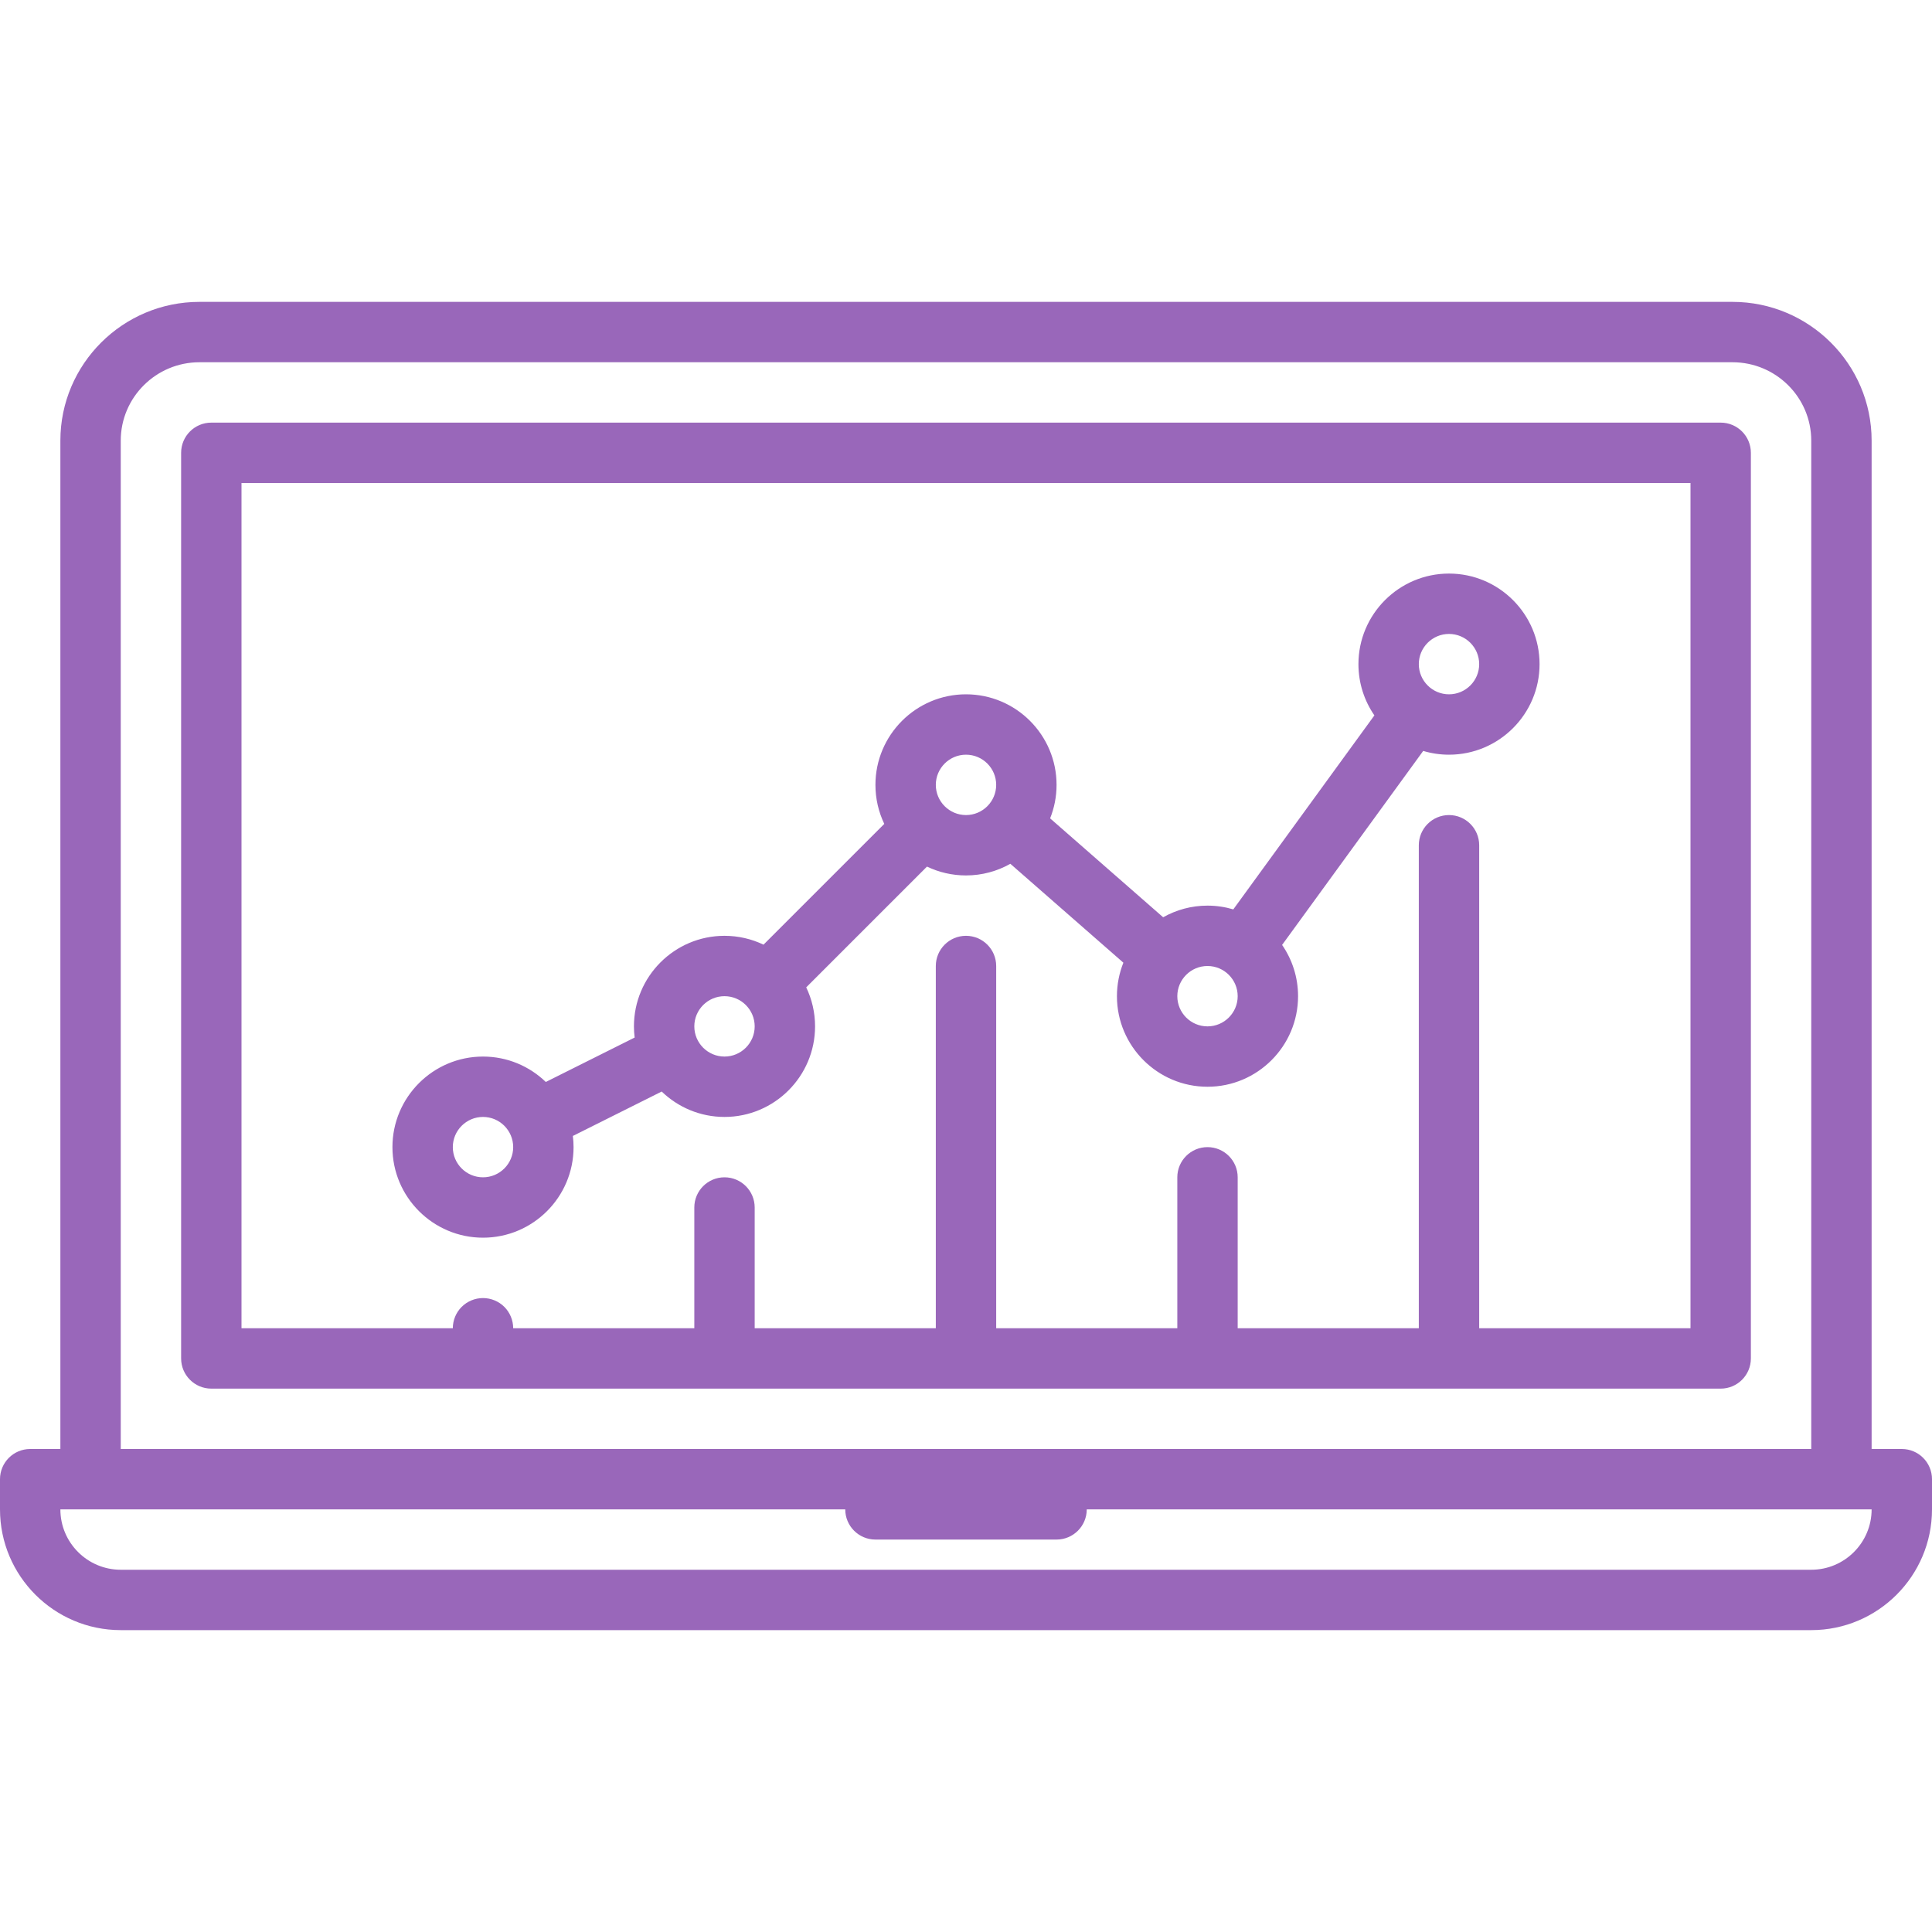
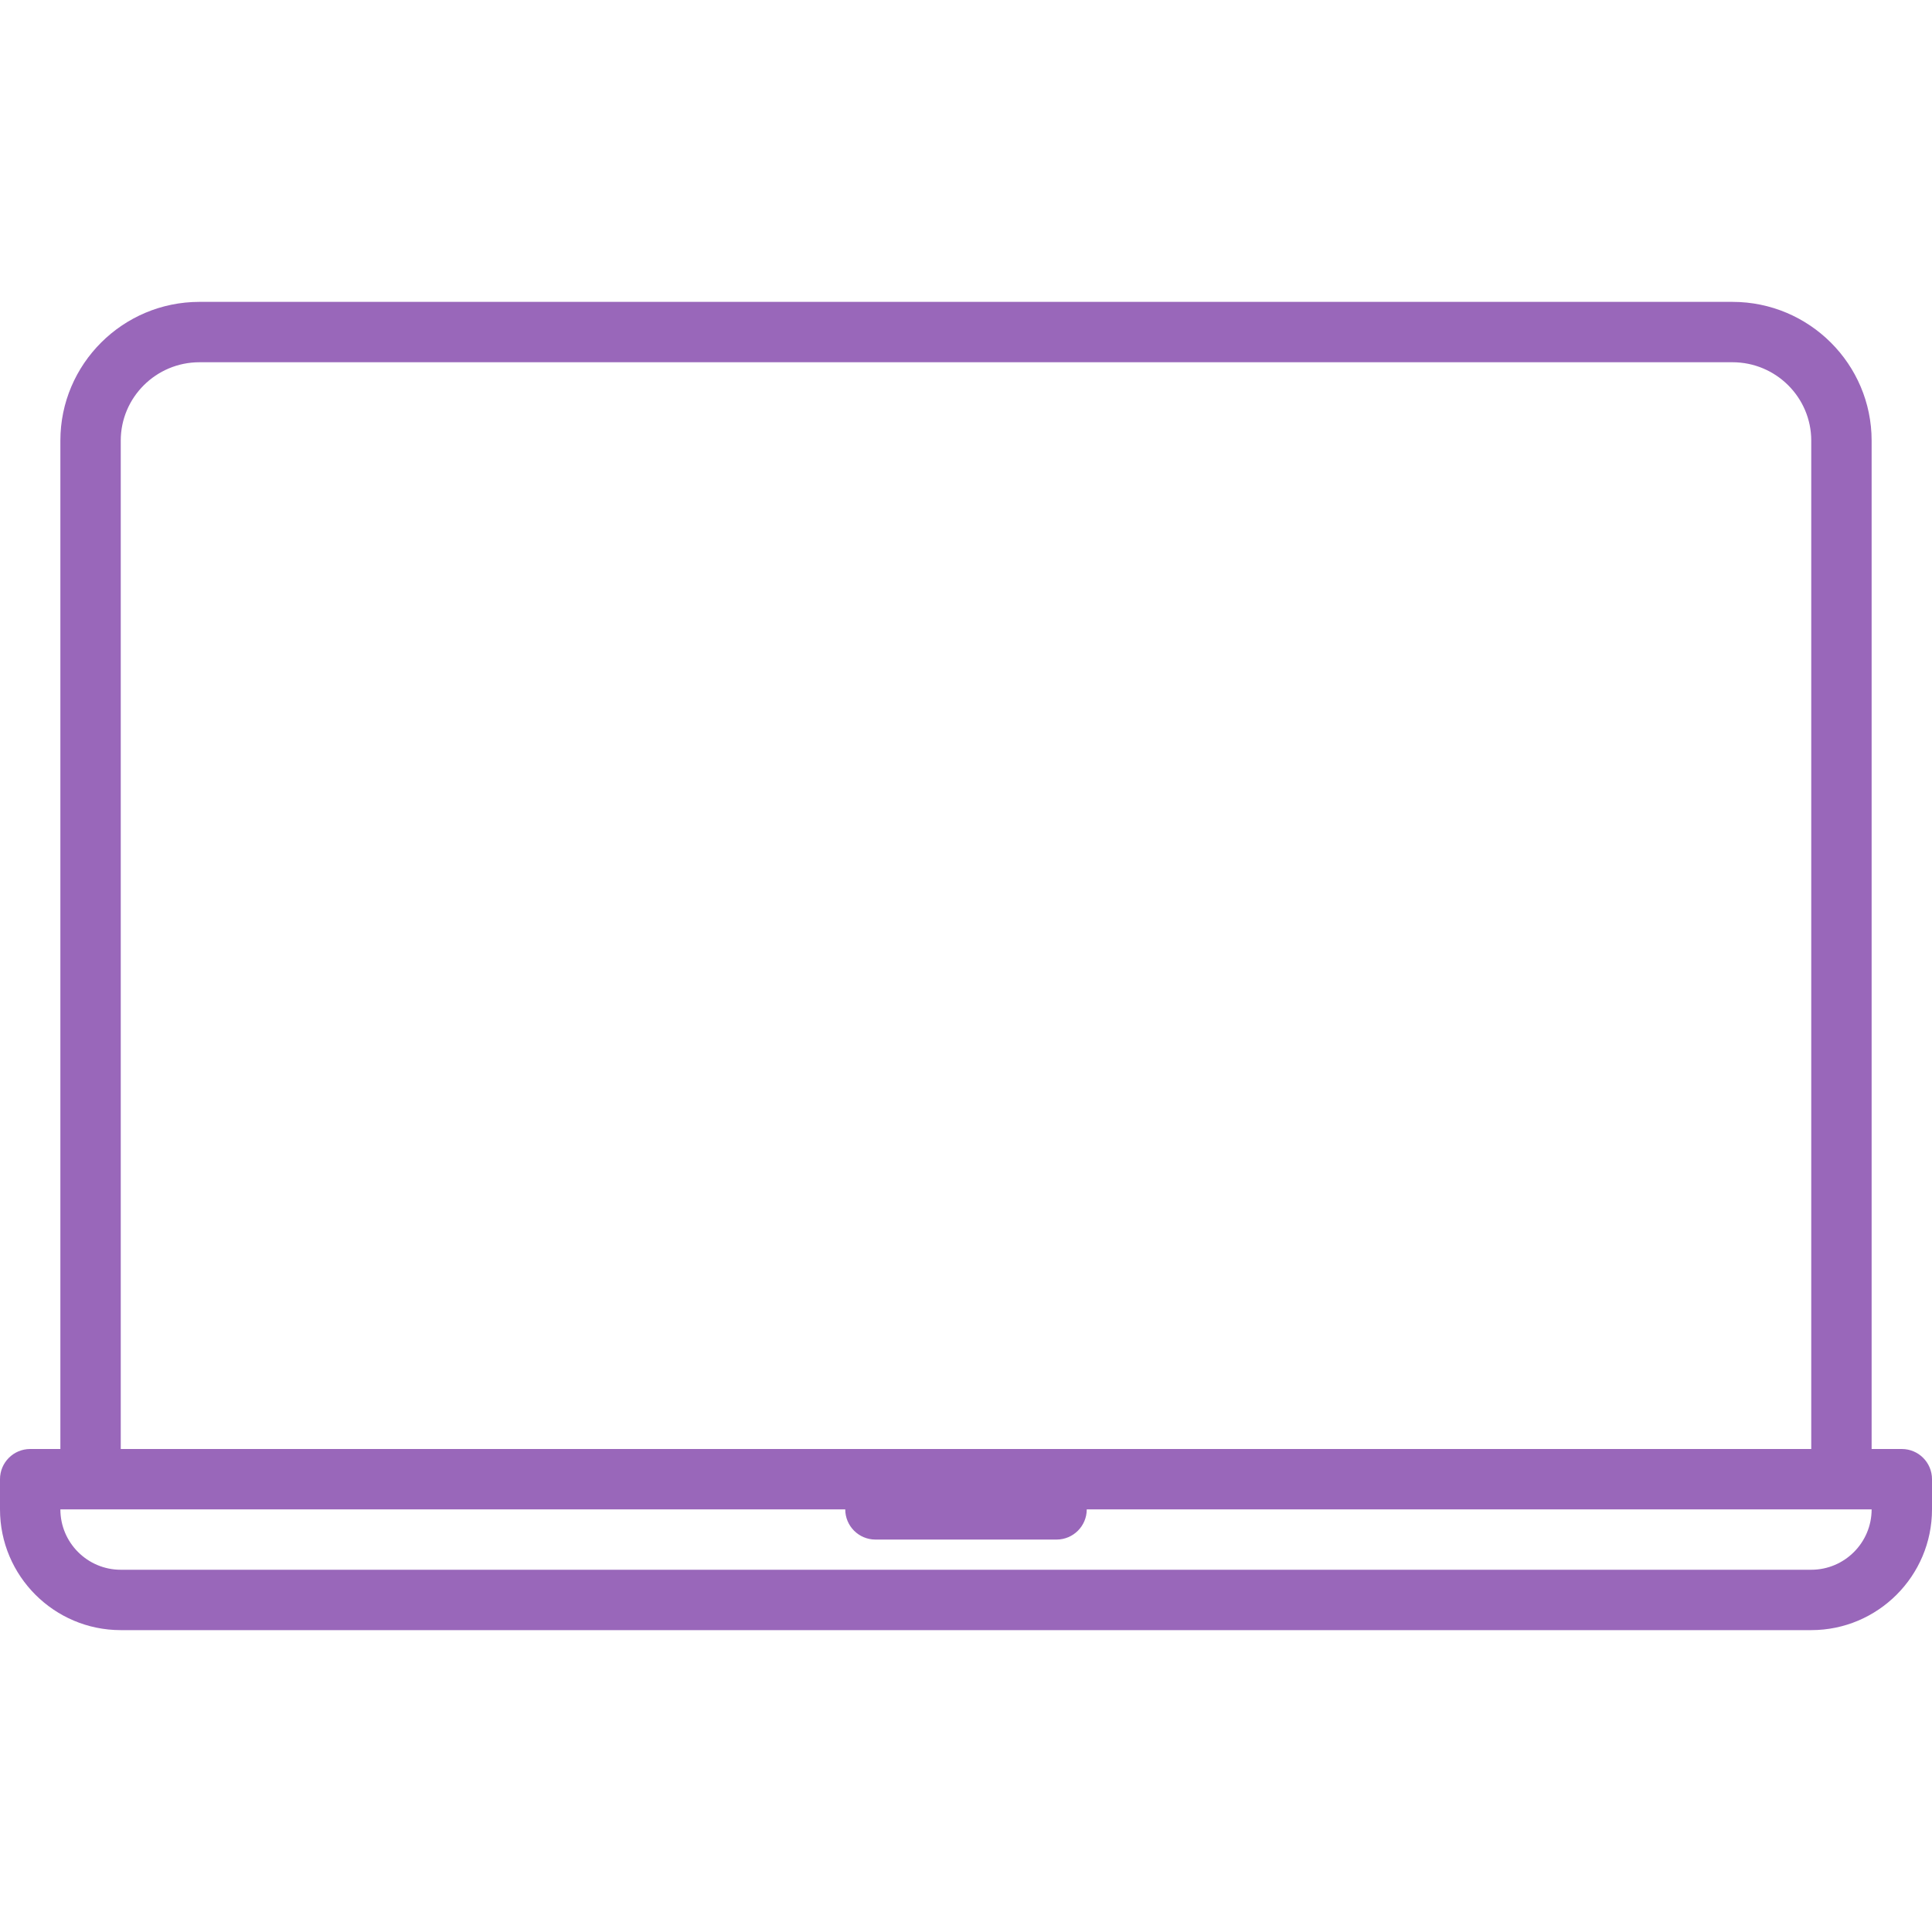
<svg xmlns="http://www.w3.org/2000/svg" version="1.1" id="Capa_1" x="0px" y="0px" viewBox="0 0 512 512" style="enable-background:new 0 0 512 512;" xml:space="preserve">
  <g>
-     <path d="M456,112H56c-4.418,0-8,3.582-8,8v240c0,4.418,3.582,8,8,8h400c4.418,0,8-3.582,8-8V120C464,115.582,460.418,112,456,112z M448,352h-56V224c0-4.418-3.582-8-8-8s-8,3.582-8,8v128h-48v-40c0-4.418-3.582-8-8-8s-8,3.582-8,8v40h-48v-96c0-4.418-3.582-8-8-8 s-8,3.582-8,8v96h-48v-32c0-4.418-3.582-8-8-8s-8,3.582-8,8v32h-48c0-2.11-0.85-4.17-2.34-5.66c-1.49-1.49-3.55-2.34-5.66-2.34 c-2.11,0-4.17,0.85-5.66,2.34c-1.49,1.49-2.34,3.55-2.34,5.66H64V128h384V352z" fill="#000000" style="fill: rgb(153, 103, 186);" />
    <path d="M504,384h-8V116.766C496,96.493,479.461,80,459.133,80H52.851C32.531,80,16,96.493,16,116.766V384H8c-4.418,0-8,3.582-8,8 v8c0,17.645,14.355,32,32,32h448c17.645,0,32-14.355,32-32v-8C512,387.582,508.418,384,504,384z M32,116.766 C32,105.315,41.354,96,52.851,96h406.282C470.639,96,480,105.315,480,116.766V384H32V116.766z M480,416H32c-8.822,0-16-7.178-16-16 h208c0,4.418,3.582,8,8,8h48c4.418,0,8-3.582,8-8h208C496,408.822,488.822,416,480,416z" fill="#000000" style="fill: rgb(153, 103, 186);" />
-     <path d="M128,328c13.234,0,24-10.767,24-24c0-1.003-0.069-1.99-0.189-2.961l23.545-11.772C179.674,293.431,185.541,296,192,296 c13.234,0,24-10.767,24-24c0-3.701-0.843-7.208-2.345-10.341c0,0,0.001-0.001,0.002-0.002l32-32 c0.001-0.001,0.002-0.002,0.002-0.003c3.133,1.502,6.64,2.345,10.341,2.345c4.268,0,8.276-1.125,11.753-3.086l29.956,26.211 C296.61,257.872,296,260.865,296,264c0,13.233,10.766,24,24,24s24-10.767,24-24c0-5.04-1.565-9.719-4.229-13.584l37.392-51.413 c2.168,0.646,4.462,0.998,6.837,0.998c13.234,0,24-10.767,24-24s-10.766-24-24-24s-24,10.767-24,24 c0,5.04,1.565,9.719,4.229,13.584l-37.392,51.413C324.669,240.352,322.375,240,320,240c-4.268,0-8.276,1.125-11.753,3.086 l-29.956-26.211c1.098-2.748,1.708-5.74,1.708-8.875c0-13.233-10.766-24-24-24s-24,10.767-24,24c0,3.701,0.843,7.208,2.345,10.341 c0,0-0.001,0.001-0.002,0.002l-32,32c-0.001,0.001-0.002,0.002-0.002,0.003C199.208,248.843,195.701,248,192,248 c-13.234,0-24,10.767-24,24c0,1.003,0.069,1.99,0.189,2.961l-23.545,11.772C140.326,282.569,134.459,280,128,280 c-13.234,0-24,10.767-24,24S114.766,328,128,328z M384,168c4.411,0,8,3.589,8,8s-3.589,8-8,8s-8-3.589-8-8S379.589,168,384,168z M320,256c4.411,0,8,3.589,8,8s-3.589,8-8,8s-8-3.589-8-8S315.589,256,320,256z M256,200c4.411,0,8,3.589,8,8s-3.589,8-8,8 s-8-3.589-8-8S251.589,200,256,200z M192,264c4.411,0,8,3.589,8,8s-3.589,8-8,8s-8-3.589-8-8S187.589,264,192,264z M128,296 c4.411,0,8,3.589,8,8s-3.589,8-8,8s-8-3.589-8-8S123.589,296,128,296z" fill="#000000" style="fill: rgb(153, 103, 186);" />
  </g>
</svg>